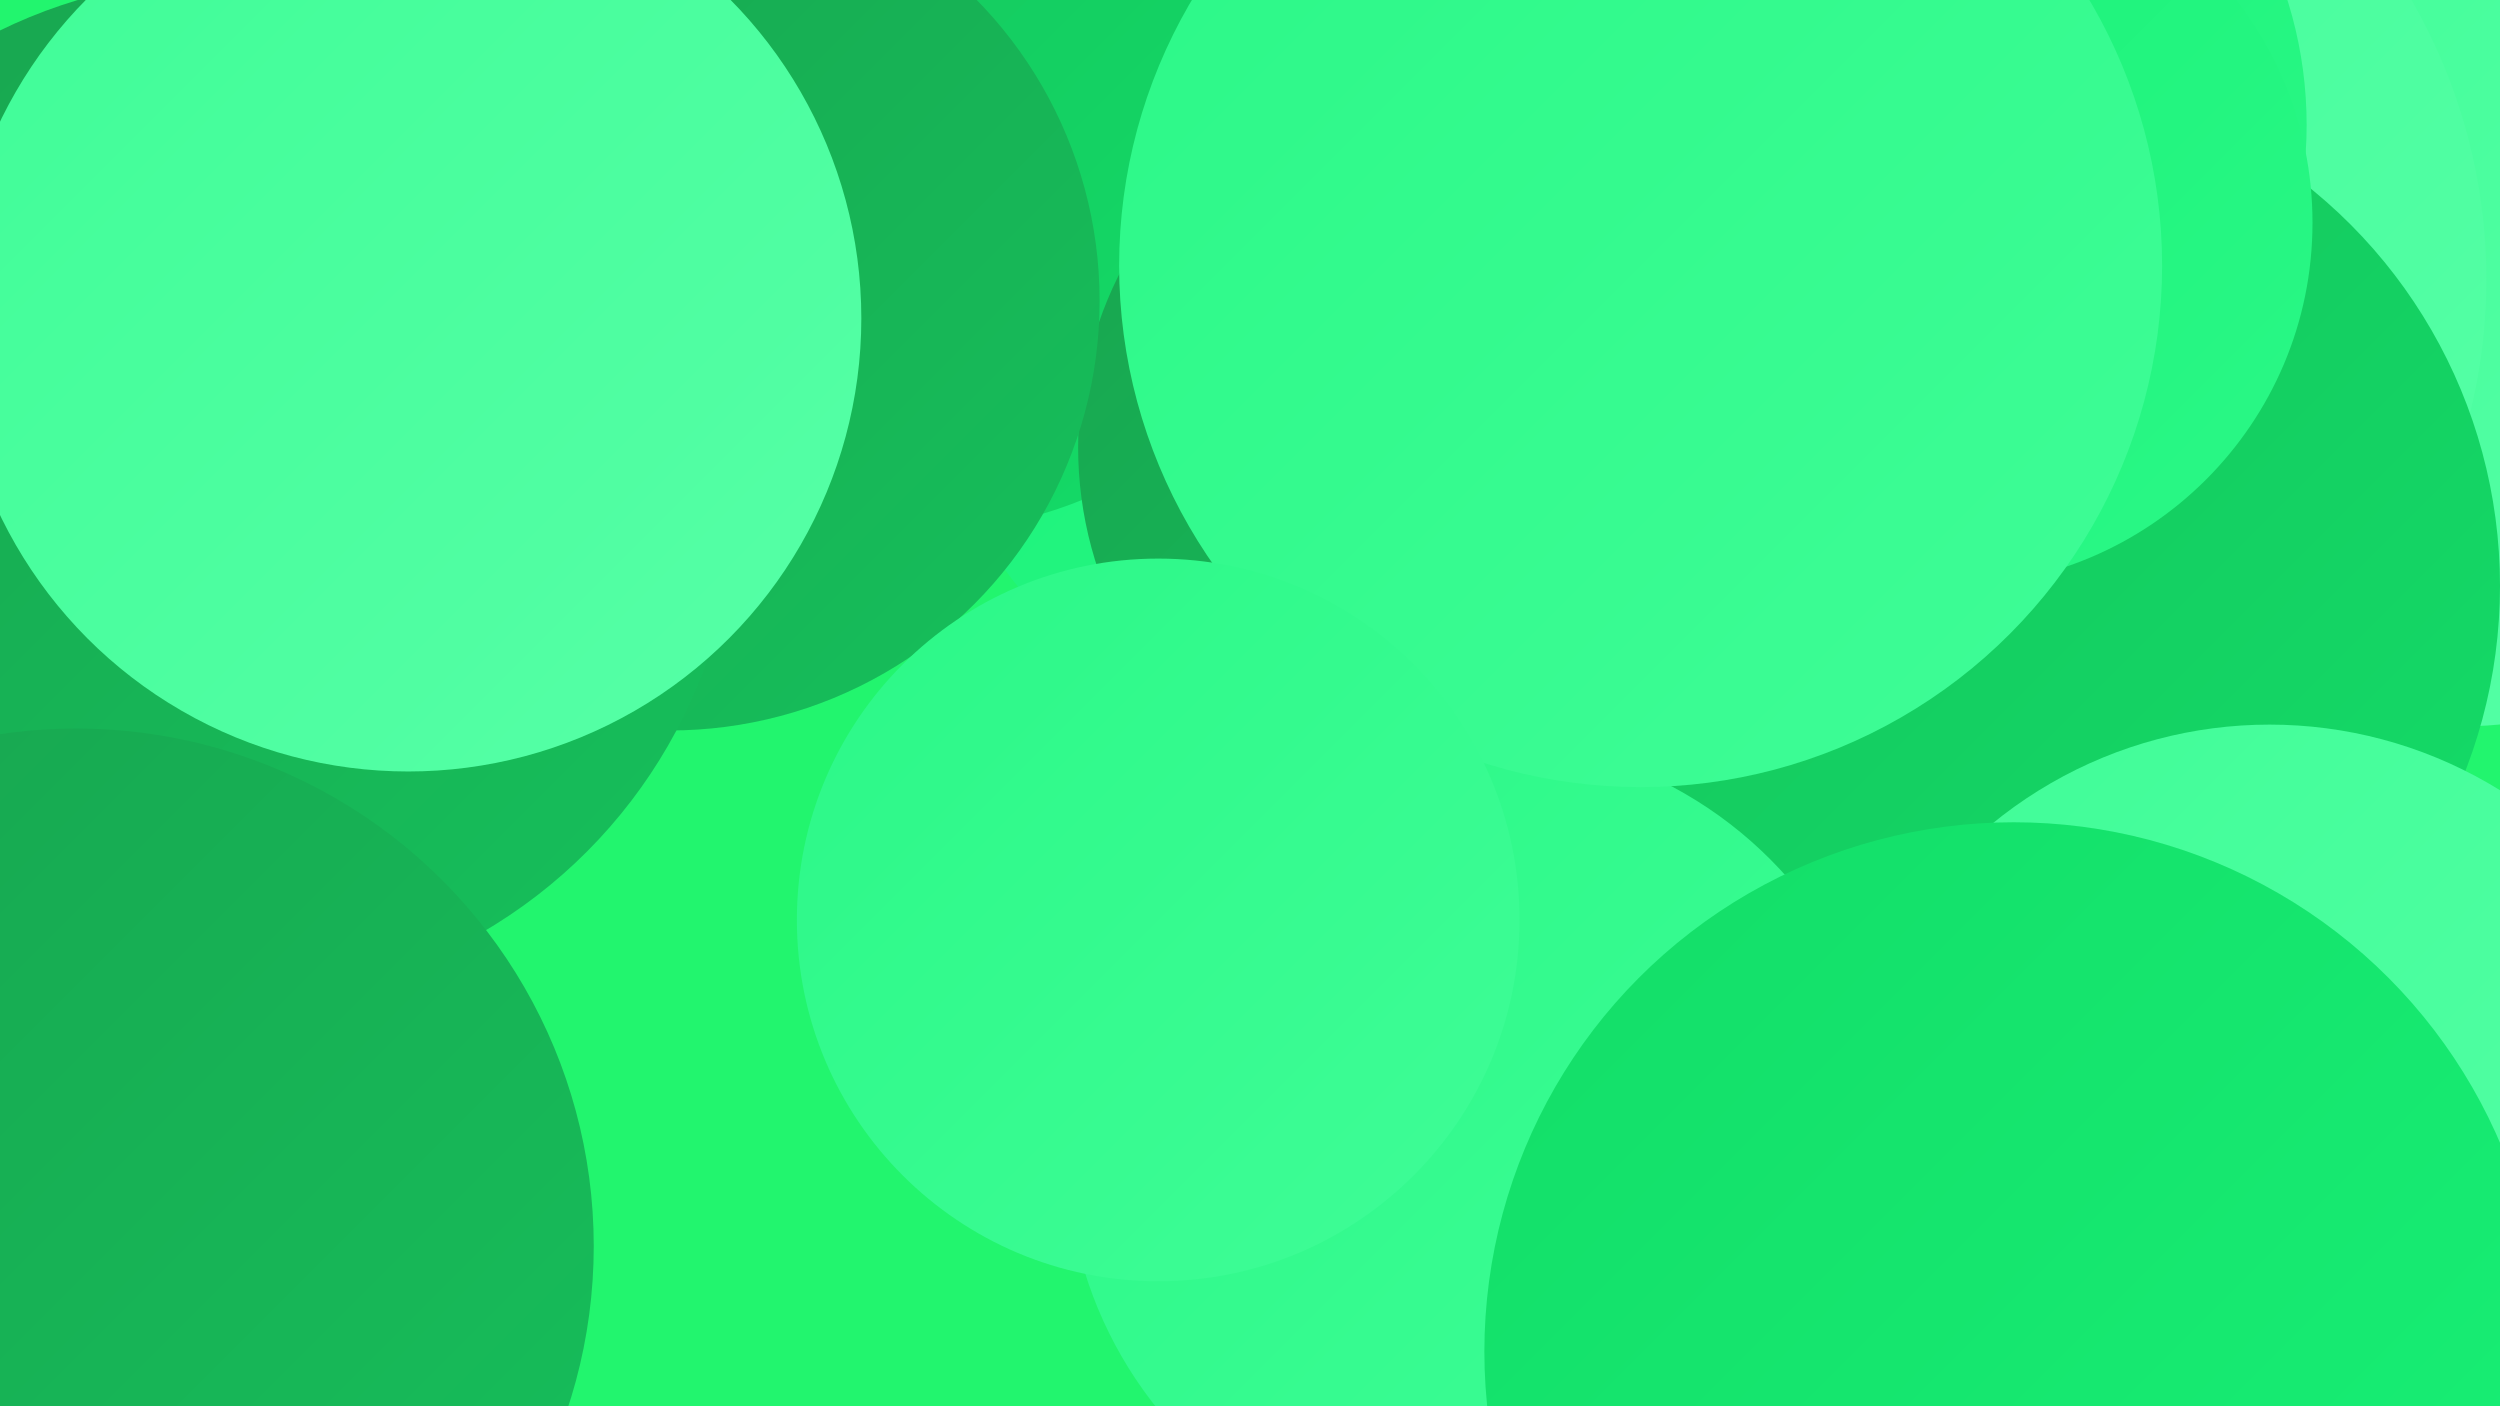
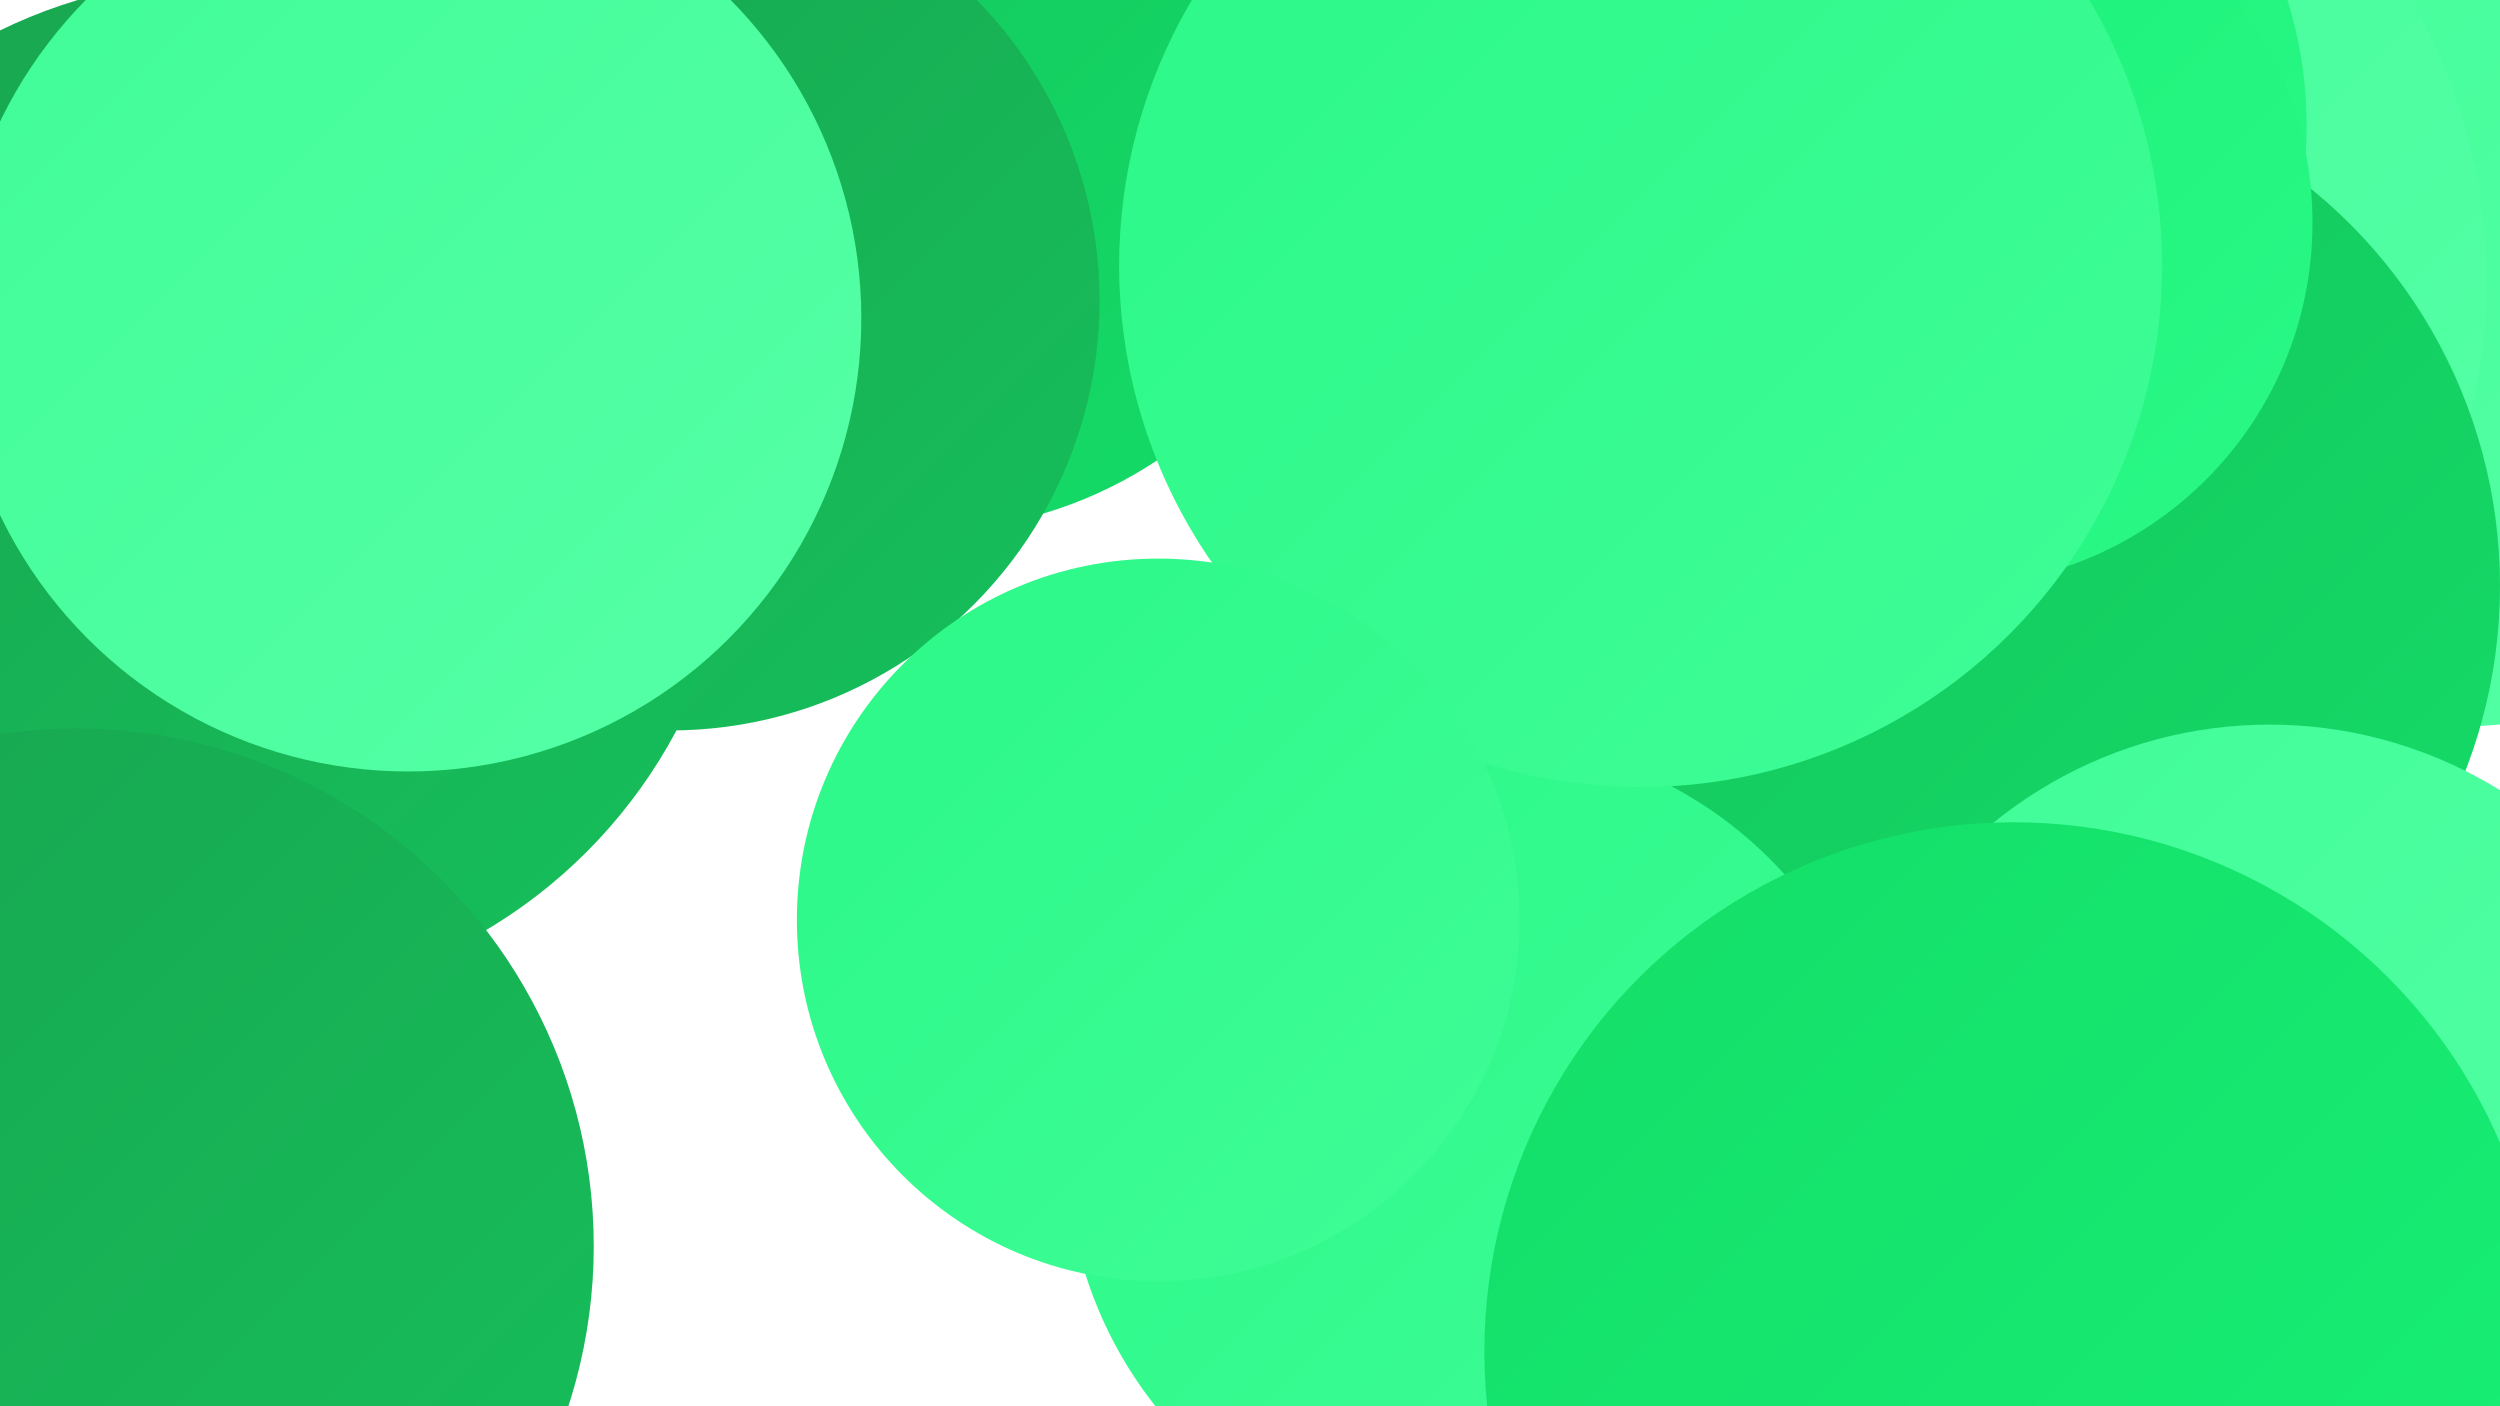
<svg xmlns="http://www.w3.org/2000/svg" width="1280" height="720">
  <defs>
    <linearGradient id="grad0" x1="0%" y1="0%" x2="100%" y2="100%">
      <stop offset="0%" style="stop-color:#18a44f;stop-opacity:1" />
      <stop offset="100%" style="stop-color:#16c05b;stop-opacity:1" />
    </linearGradient>
    <linearGradient id="grad1" x1="0%" y1="0%" x2="100%" y2="100%">
      <stop offset="0%" style="stop-color:#16c05b;stop-opacity:1" />
      <stop offset="100%" style="stop-color:#13dd68;stop-opacity:1" />
    </linearGradient>
    <linearGradient id="grad2" x1="0%" y1="0%" x2="100%" y2="100%">
      <stop offset="0%" style="stop-color:#13dd68;stop-opacity:1" />
      <stop offset="100%" style="stop-color:#18f176;stop-opacity:1" />
    </linearGradient>
    <linearGradient id="grad3" x1="0%" y1="0%" x2="100%" y2="100%">
      <stop offset="0%" style="stop-color:#18f176;stop-opacity:1" />
      <stop offset="100%" style="stop-color:#2bf887;stop-opacity:1" />
    </linearGradient>
    <linearGradient id="grad4" x1="0%" y1="0%" x2="100%" y2="100%">
      <stop offset="0%" style="stop-color:#2bf887;stop-opacity:1" />
      <stop offset="100%" style="stop-color:#3ffd97;stop-opacity:1" />
    </linearGradient>
    <linearGradient id="grad5" x1="0%" y1="0%" x2="100%" y2="100%">
      <stop offset="0%" style="stop-color:#3ffd97;stop-opacity:1" />
      <stop offset="100%" style="stop-color:#57ffa7;stop-opacity:1" />
    </linearGradient>
    <linearGradient id="grad6" x1="0%" y1="0%" x2="100%" y2="100%">
      <stop offset="0%" style="stop-color:#57ffa7;stop-opacity:1" />
      <stop offset="100%" style="stop-color:#18a44f;stop-opacity:1" />
    </linearGradient>
  </defs>
-   <rect width="1280" height="720" fill="#22f56e" />
  <circle cx="1257" cy="117" r="255" fill="url(#grad5)" />
  <circle cx="1028" cy="501" r="225" fill="url(#grad3)" />
-   <circle cx="738" cy="128" r="277" fill="url(#grad3)" />
-   <circle cx="107" cy="259" r="253" fill="url(#grad0)" />
  <circle cx="987" cy="143" r="286" fill="url(#grad5)" />
  <circle cx="472" cy="54" r="218" fill="url(#grad1)" />
  <circle cx="968" cy="64" r="213" fill="url(#grad3)" />
-   <circle cx="749" cy="229" r="197" fill="url(#grad0)" />
  <circle cx="1044" cy="438" r="203" fill="url(#grad3)" />
  <circle cx="343" cy="154" r="220" fill="url(#grad0)" />
  <circle cx="1018" cy="300" r="262" fill="url(#grad1)" />
  <circle cx="1162" cy="595" r="224" fill="url(#grad5)" />
  <circle cx="757" cy="589" r="211" fill="url(#grad4)" />
  <circle cx="115" cy="251" r="262" fill="url(#grad0)" />
  <circle cx="998" cy="114" r="186" fill="url(#grad3)" />
  <circle cx="1031" cy="692" r="271" fill="url(#grad2)" />
  <circle cx="840" cy="136" r="267" fill="url(#grad4)" />
  <circle cx="209" cy="163" r="232" fill="url(#grad5)" />
  <circle cx="39" cy="638" r="265" fill="url(#grad0)" />
  <circle cx="593" cy="471" r="185" fill="url(#grad4)" />
</svg>